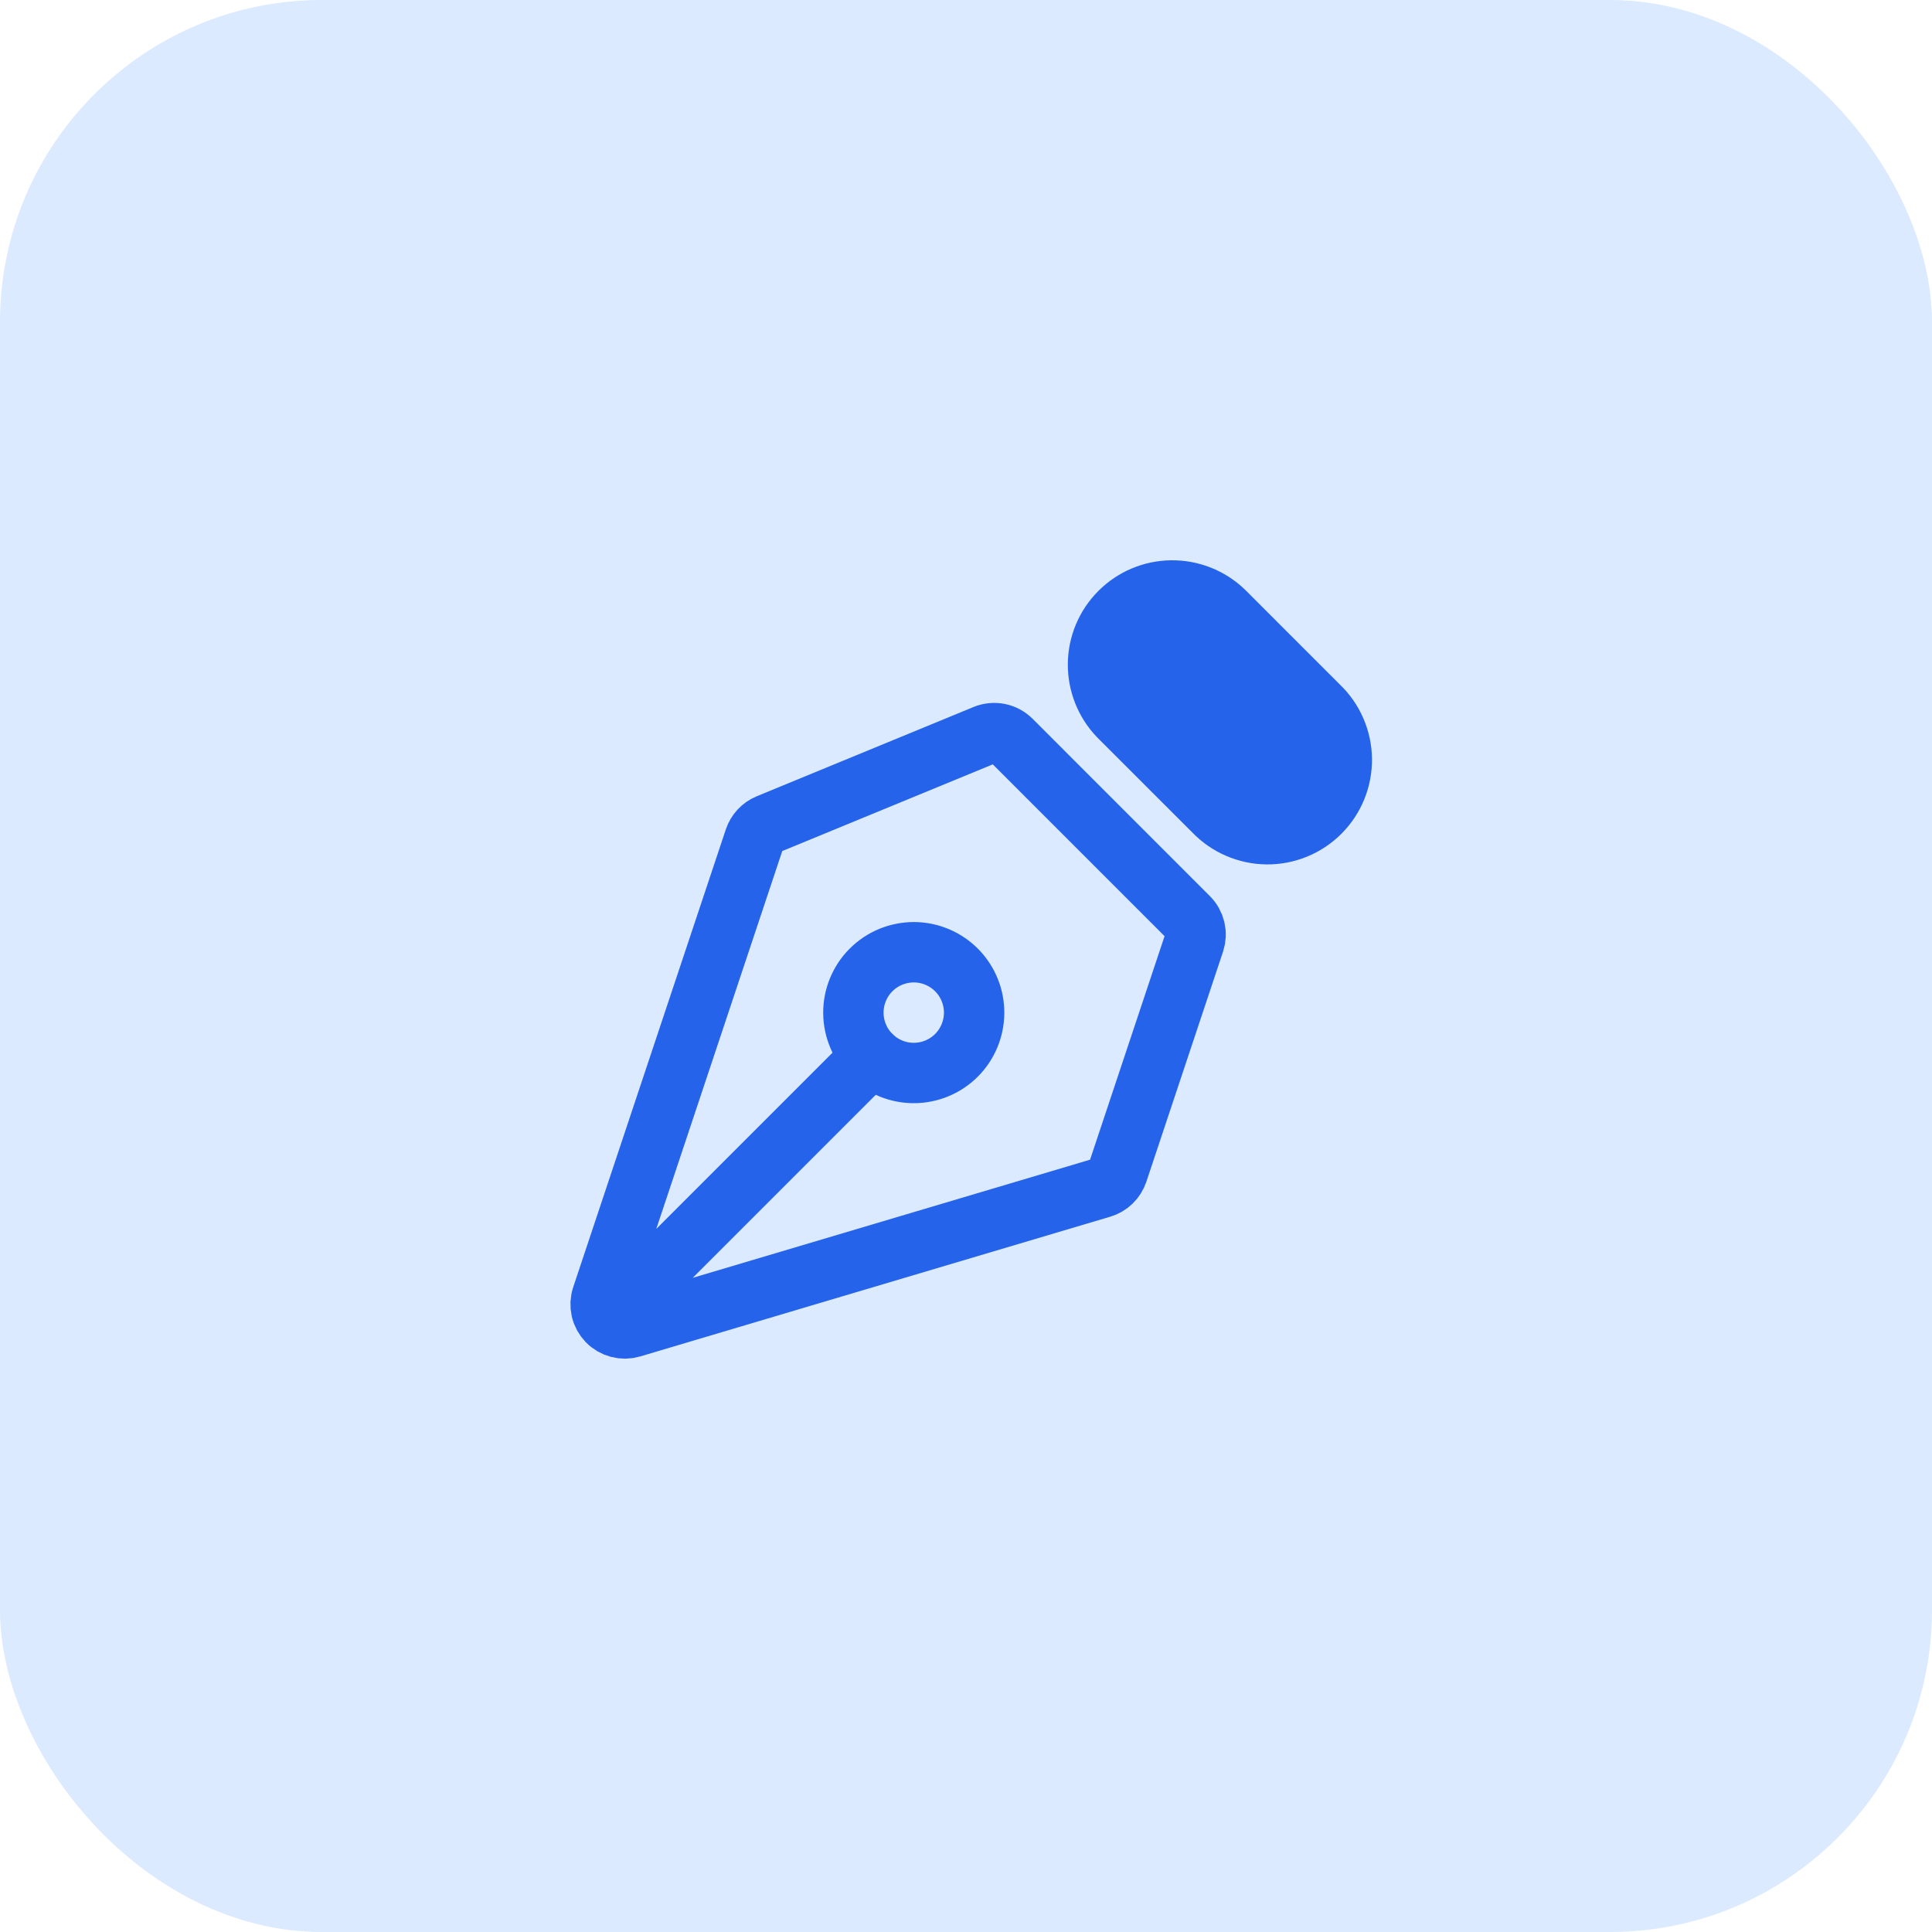
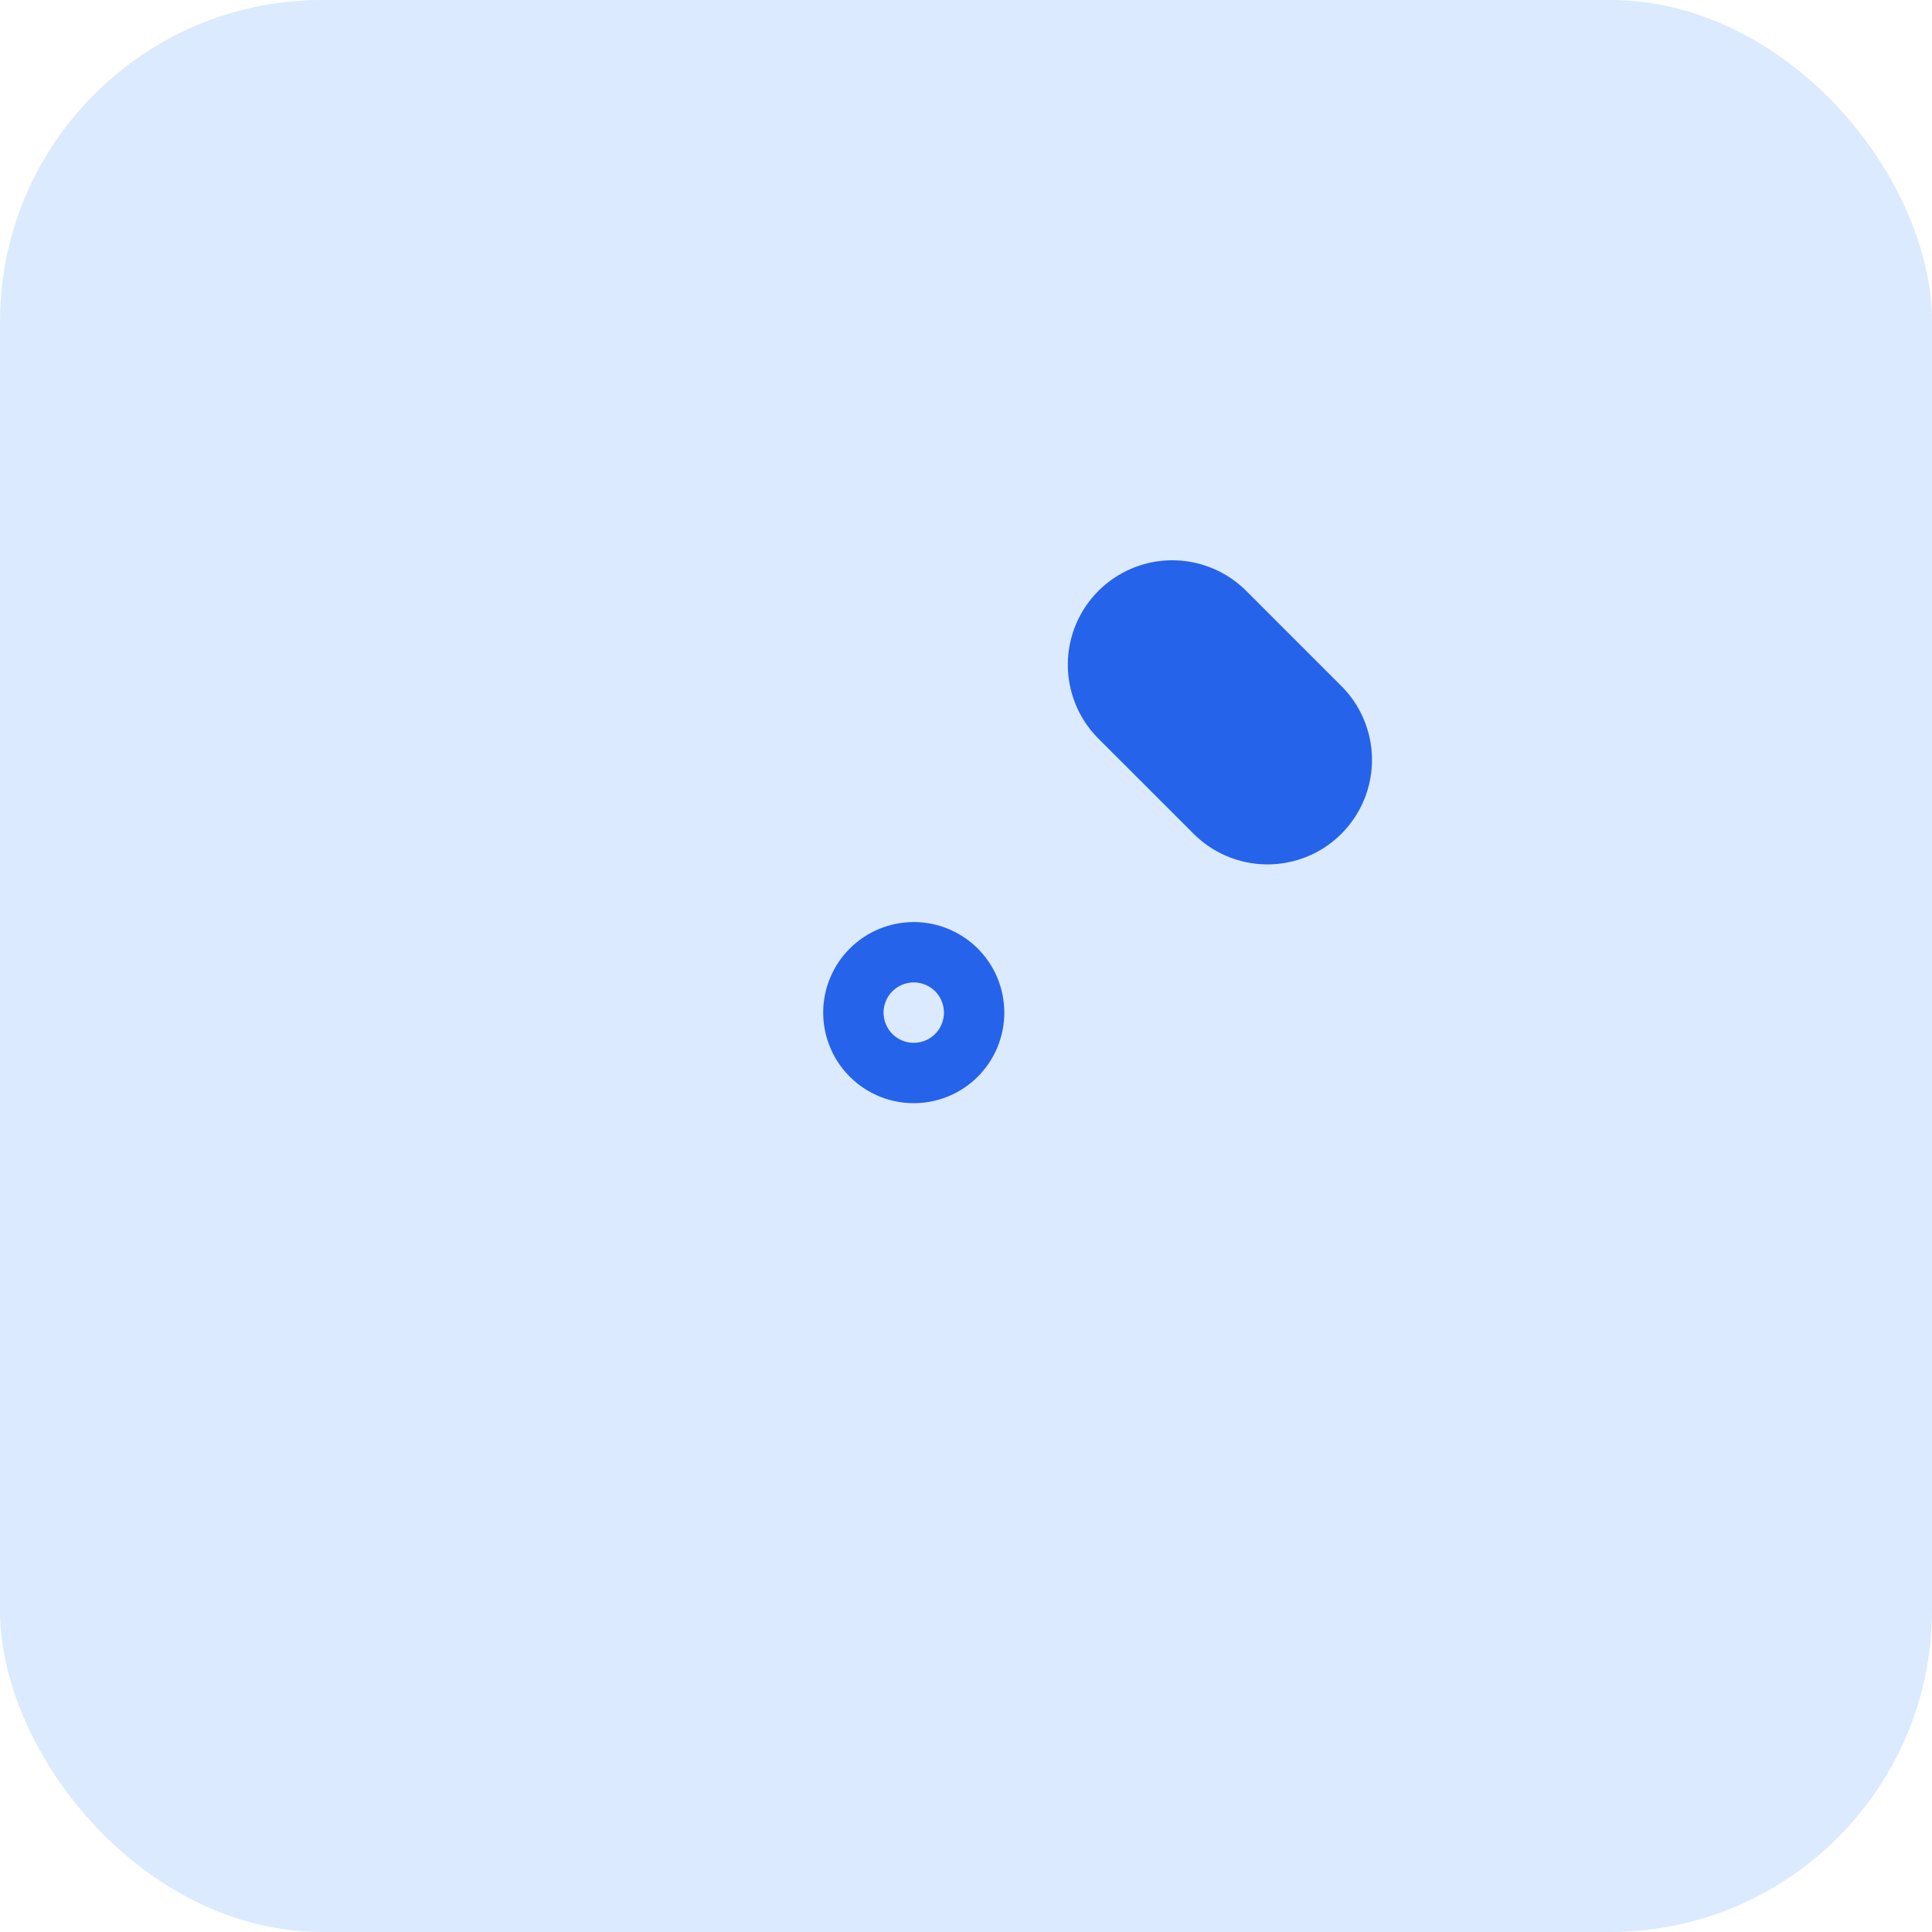
<svg xmlns="http://www.w3.org/2000/svg" width="48" height="48" viewBox="0 0 48 48" fill="none">
  <rect width="48" height="48" rx="8" fill="#DBEAFE" />
-   <path d="M15.296 32.602L21.66 26.238M29.674 23.408L27.769 29.124C27.738 29.215 27.686 29.298 27.617 29.365C27.548 29.432 27.463 29.482 27.371 29.509L15.693 32.981C15.588 33.012 15.476 33.014 15.37 32.986C15.264 32.958 15.167 32.902 15.091 32.823C15.015 32.744 14.961 32.646 14.937 32.539C14.913 32.432 14.918 32.32 14.953 32.216L18.745 20.842C18.772 20.76 18.817 20.686 18.875 20.623C18.934 20.56 19.005 20.51 19.085 20.477L24.472 18.259C24.581 18.214 24.702 18.202 24.818 18.225C24.934 18.248 25.041 18.305 25.125 18.389L29.529 22.794C29.608 22.873 29.663 22.972 29.689 23.081C29.714 23.189 29.709 23.302 29.674 23.408Z" stroke="#2563EB" stroke-width="1.5" stroke-linecap="round" stroke-linejoin="round" />
  <path d="M30.403 15.182L32.767 17.546C32.945 17.716 33.087 17.92 33.184 18.145C33.282 18.371 33.334 18.614 33.337 18.86C33.339 19.105 33.293 19.349 33.2 19.577C33.107 19.805 32.97 20.011 32.796 20.185C32.622 20.359 32.415 20.497 32.188 20.589C31.96 20.682 31.716 20.729 31.47 20.726C31.224 20.723 30.982 20.671 30.756 20.573C30.531 20.476 30.327 20.334 30.157 20.156L27.792 17.792C27.458 17.443 27.275 16.978 27.28 16.495C27.285 16.013 27.479 15.552 27.82 15.211C28.162 14.869 28.623 14.675 29.105 14.67C29.588 14.665 30.054 14.848 30.403 15.182Z" fill="#2563EB" stroke="#2563EB" stroke-width="1.5" stroke-linecap="round" stroke-linejoin="round" />
  <path d="M23.781 24.116C23.642 23.973 23.477 23.859 23.294 23.78C23.111 23.701 22.914 23.66 22.715 23.658C22.516 23.657 22.318 23.695 22.134 23.77C21.95 23.845 21.782 23.957 21.641 24.098C21.5 24.238 21.389 24.406 21.314 24.59C21.238 24.774 21.2 24.972 21.202 25.171C21.204 25.37 21.245 25.567 21.324 25.75C21.402 25.933 21.517 26.099 21.66 26.237C21.943 26.51 22.322 26.662 22.715 26.658C23.108 26.655 23.485 26.497 23.763 26.219C24.041 25.941 24.198 25.564 24.202 25.171C24.205 24.778 24.054 24.399 23.781 24.116Z" stroke="#2563EB" stroke-width="1.5" stroke-linecap="round" stroke-linejoin="round" />
</svg>